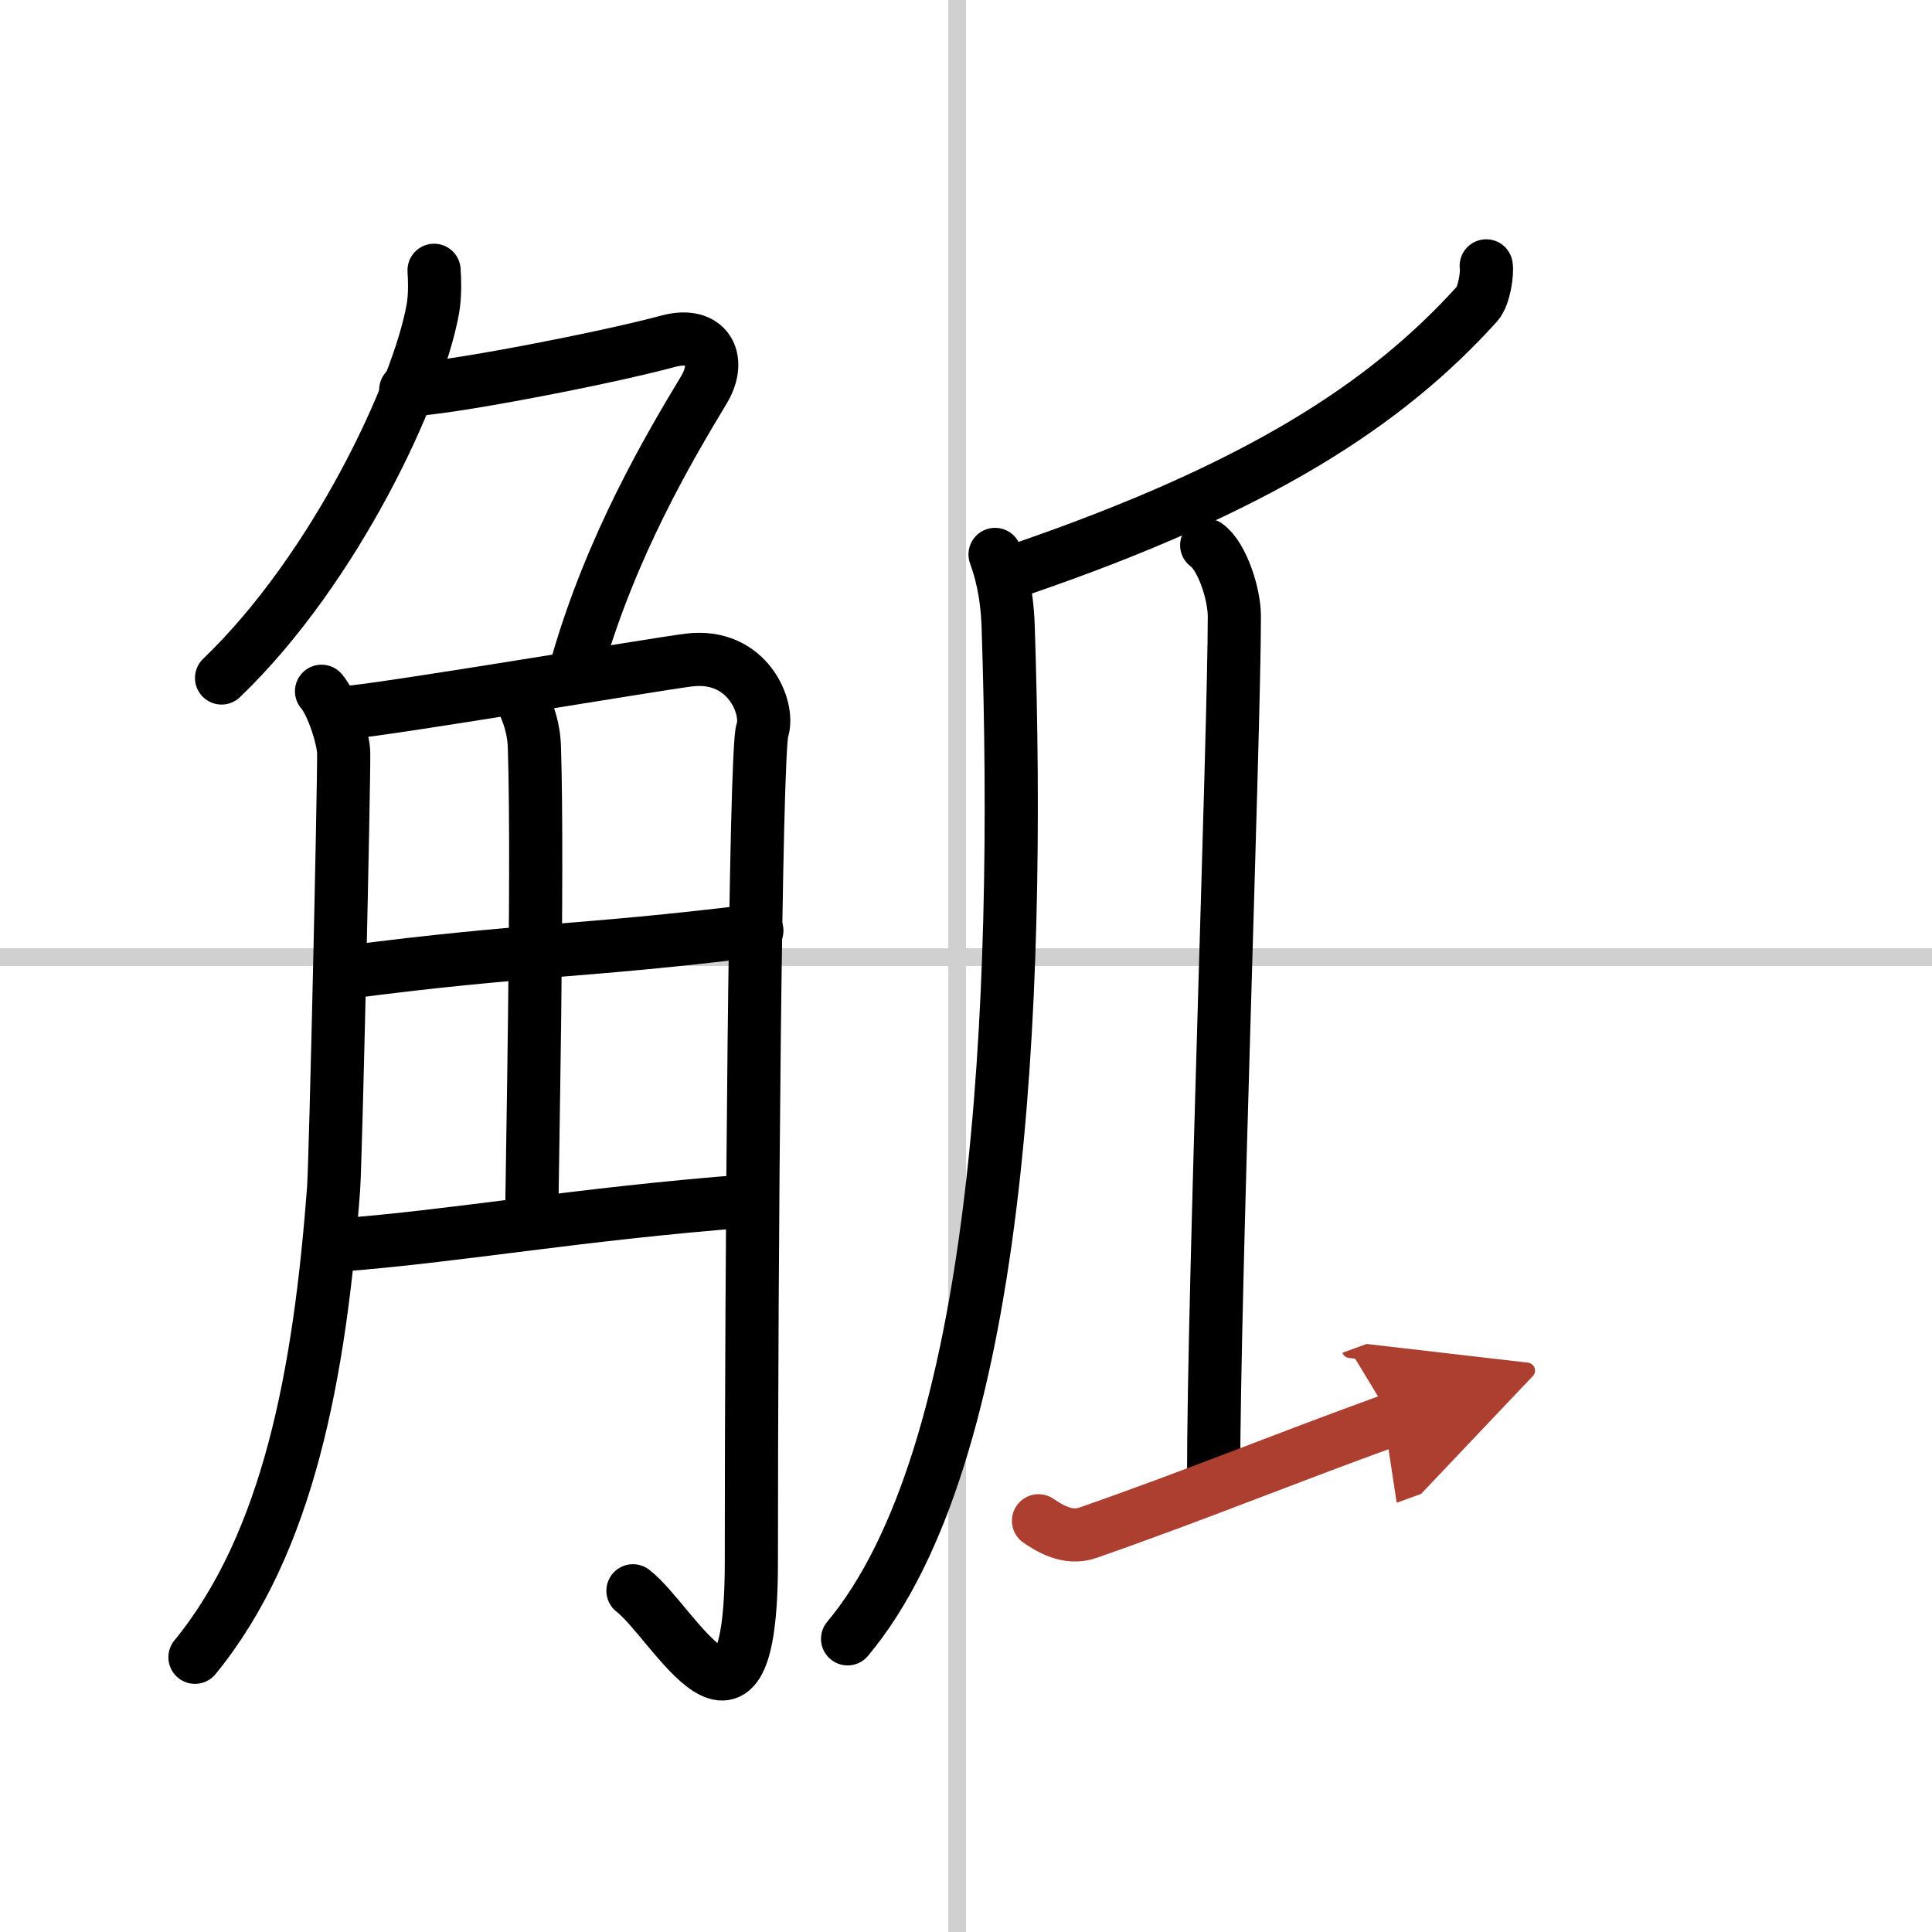
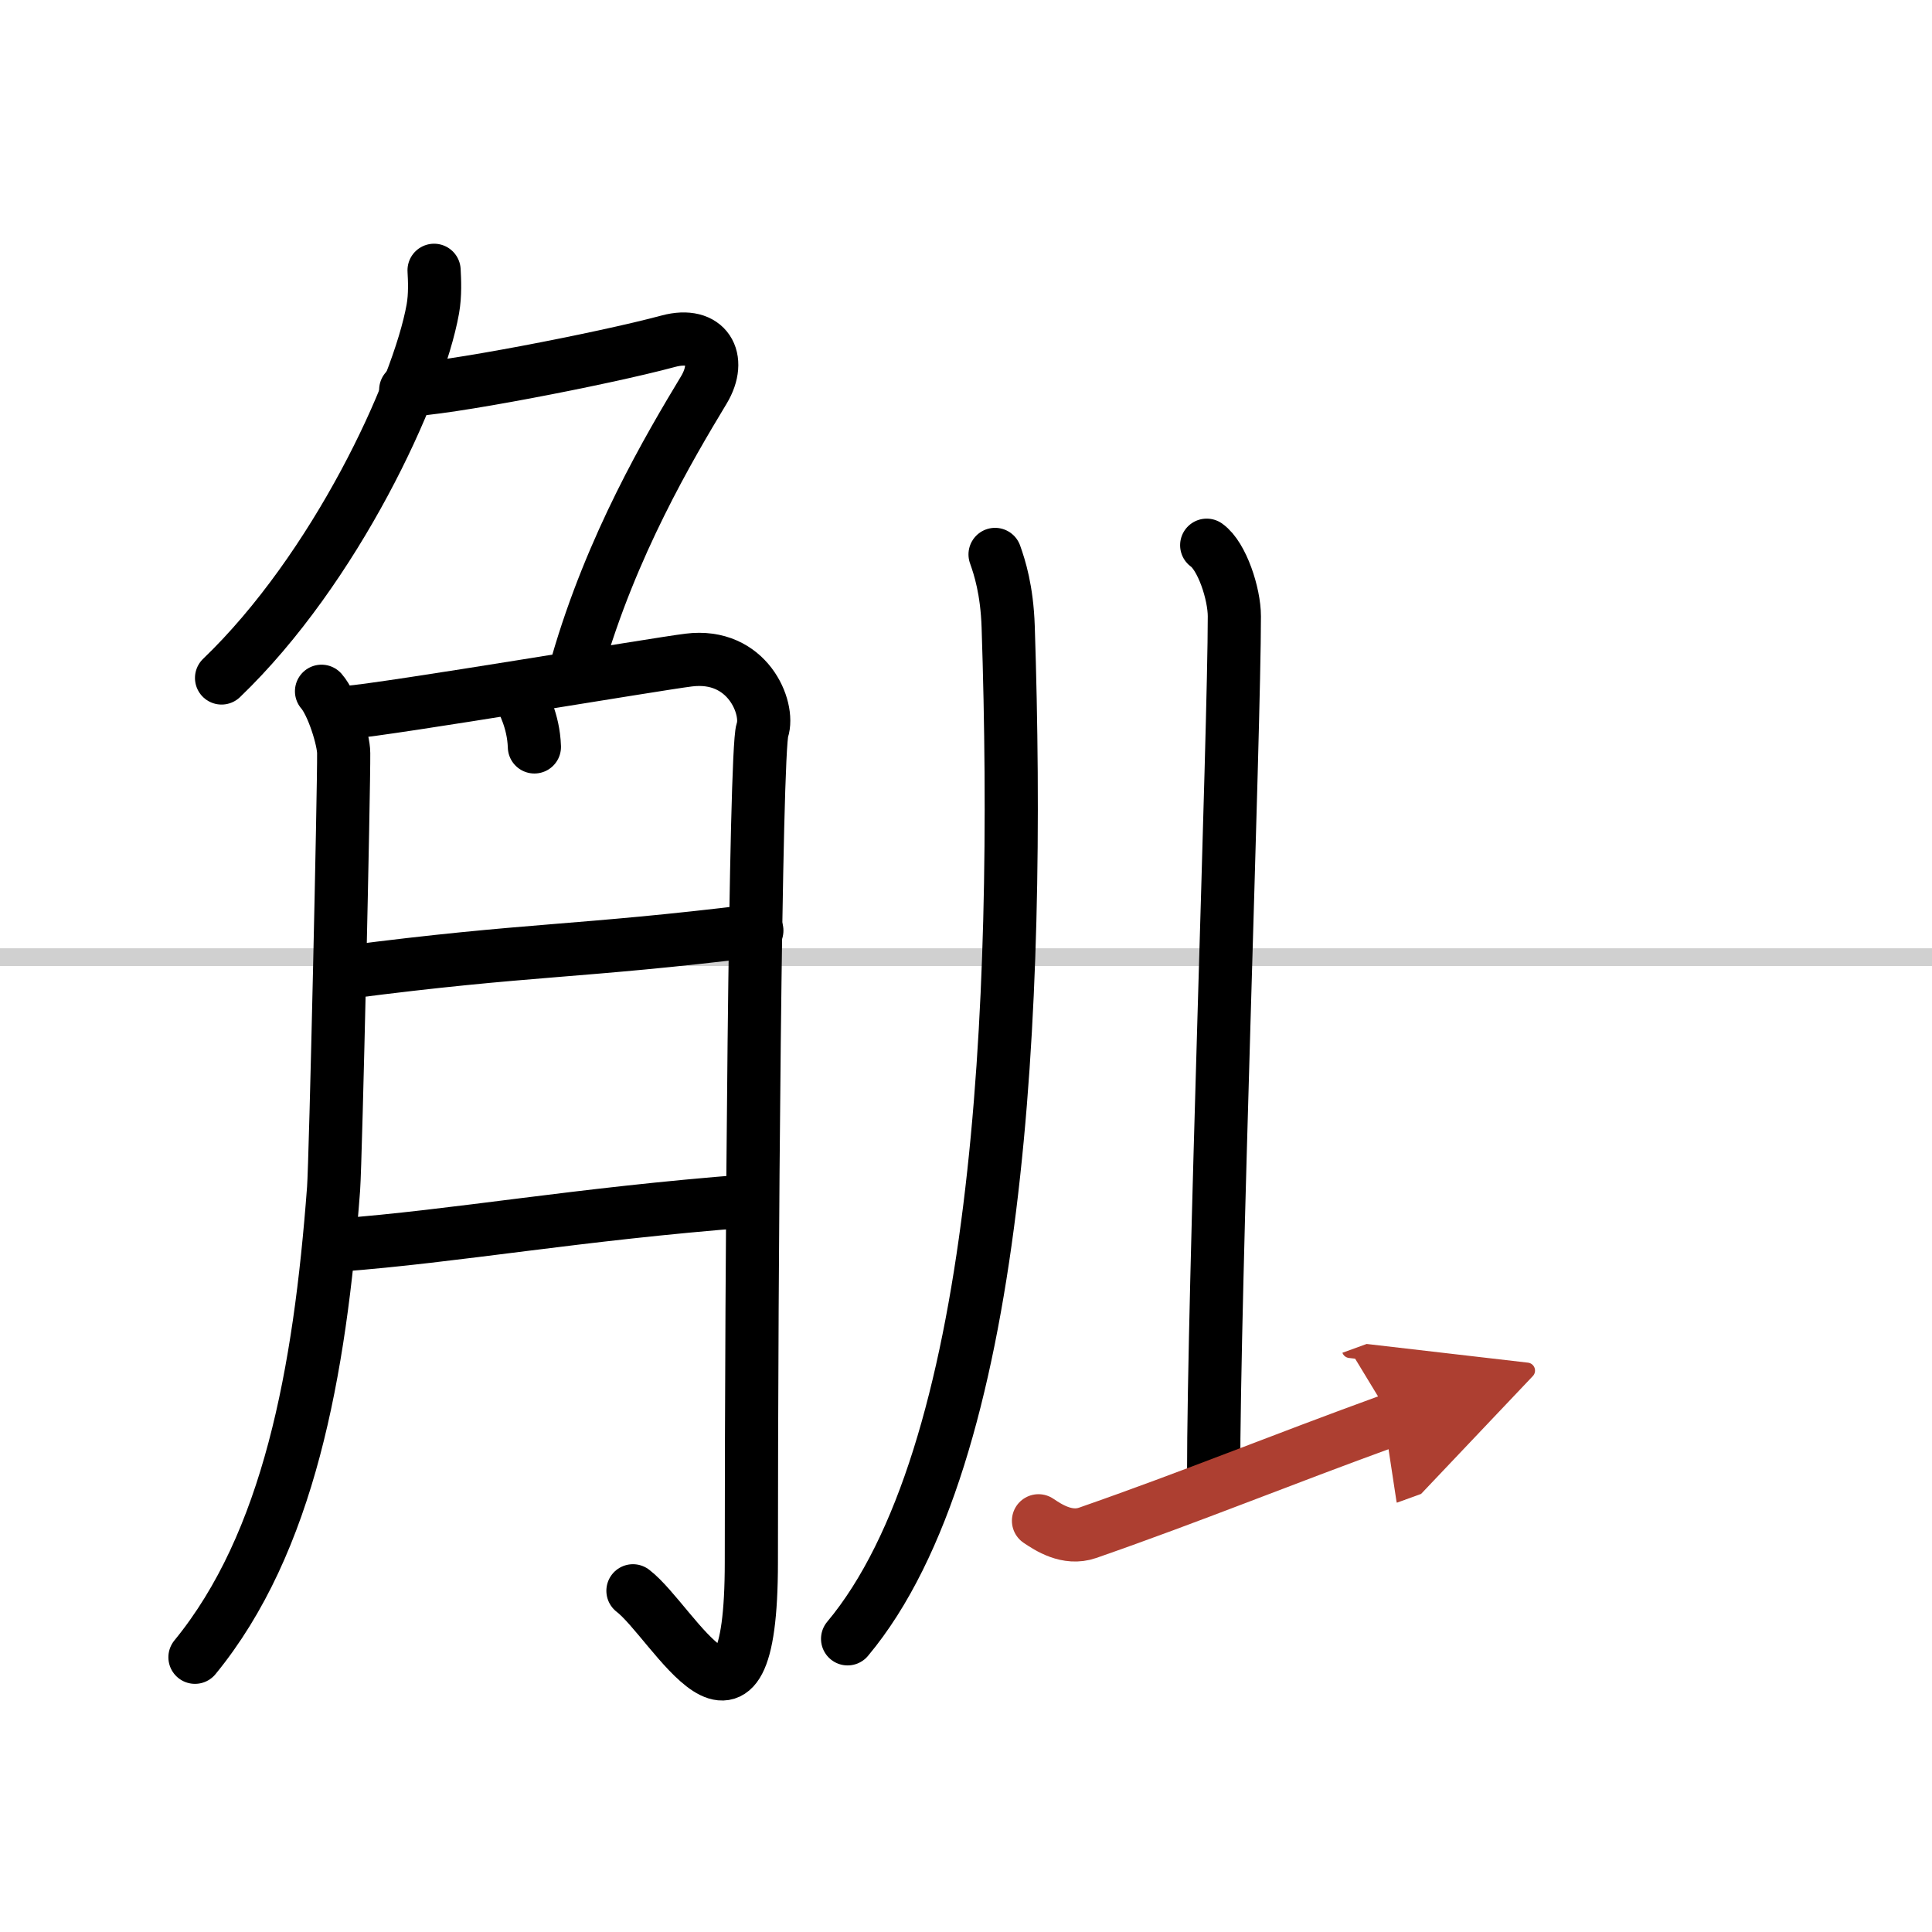
<svg xmlns="http://www.w3.org/2000/svg" width="400" height="400" viewBox="0 0 109 109">
  <defs>
    <marker id="a" markerWidth="4" orient="auto" refX="1" refY="5" viewBox="0 0 10 10">
      <polyline points="0 0 10 5 0 10 1 5" fill="#ad3f31" stroke="#ad3f31" />
    </marker>
  </defs>
  <g fill="none" stroke="#000" stroke-linecap="round" stroke-linejoin="round" stroke-width="3">
    <rect width="100%" height="100%" fill="#fff" stroke="#fff" />
-     <line x1="54" x2="54" y2="109" stroke="#d0d0d0" stroke-width="1" />
    <line x2="109" y1="54" y2="54" stroke="#d0d0d0" stroke-width="1" />
    <path d="m24.49 15.25c0.03 0.54 0.07 1.4-0.07 2.18-0.82 4.59-5.5 14.66-11.92 20.82" />
    <path d="m22.89 22c2 0 11.11-1.75 14.82-2.75 2.16-0.58 3.06 0.98 2 2.75-1.96 3.25-5.21 8.75-7.15 15.5" />
    <path d="m18.14 39c0.63 0.72 1.25 2.74 1.25 3.49 0.02 1.85-0.45 22.97-0.57 24.58-0.78 10.4-2.54 19.98-7.82 26.43" />
    <path d="m19.57 40.2c2.5-0.21 17.42-2.73 19.28-2.96 3.33-0.42 4.58 2.71 4.16 3.96-0.4 1.2-0.62 30.05-0.62 46.93 0 12.12-4.39 3.37-6.68 1.62" />
-     <path d="M29.42,39.37c0.05,0.24,0.68,1.25,0.73,2.77C30.38,49.42,30,66.52,30,69" />
+     <path d="M29.42,39.37c0.05,0.24,0.68,1.25,0.73,2.77" />
    <path d="M19.57,54.85C30,53.5,32.5,53.75,42.7,52.5" />
    <path d="m19.07 70.25c6.68-0.5 13.43-1.75 23.19-2.5" />
-     <path d="m83.85 15c0.07 0.4-0.11 1.7-0.52 2.15-5.14 5.69-12.37 10.38-25.78 14.98" />
    <path d="m56.14 31.28c0.26 0.73 0.67 2 0.74 4.08 0.71 21.57-0.47 46.83-9.06 57.1" />
    <path d="m68.08 30.76c0.87 0.62 1.56 2.75 1.56 4.01 0 6.44-1.17 38.09-1.17 48.55" />
    <path d="m58.59 85.8c0.55 0.37 1.62 1.08 2.77 0.68 6.08-2.12 10.68-4.03 17.18-6.39" marker-end="url(#a)" stroke="#ad3f31" />
  </g>
</svg>